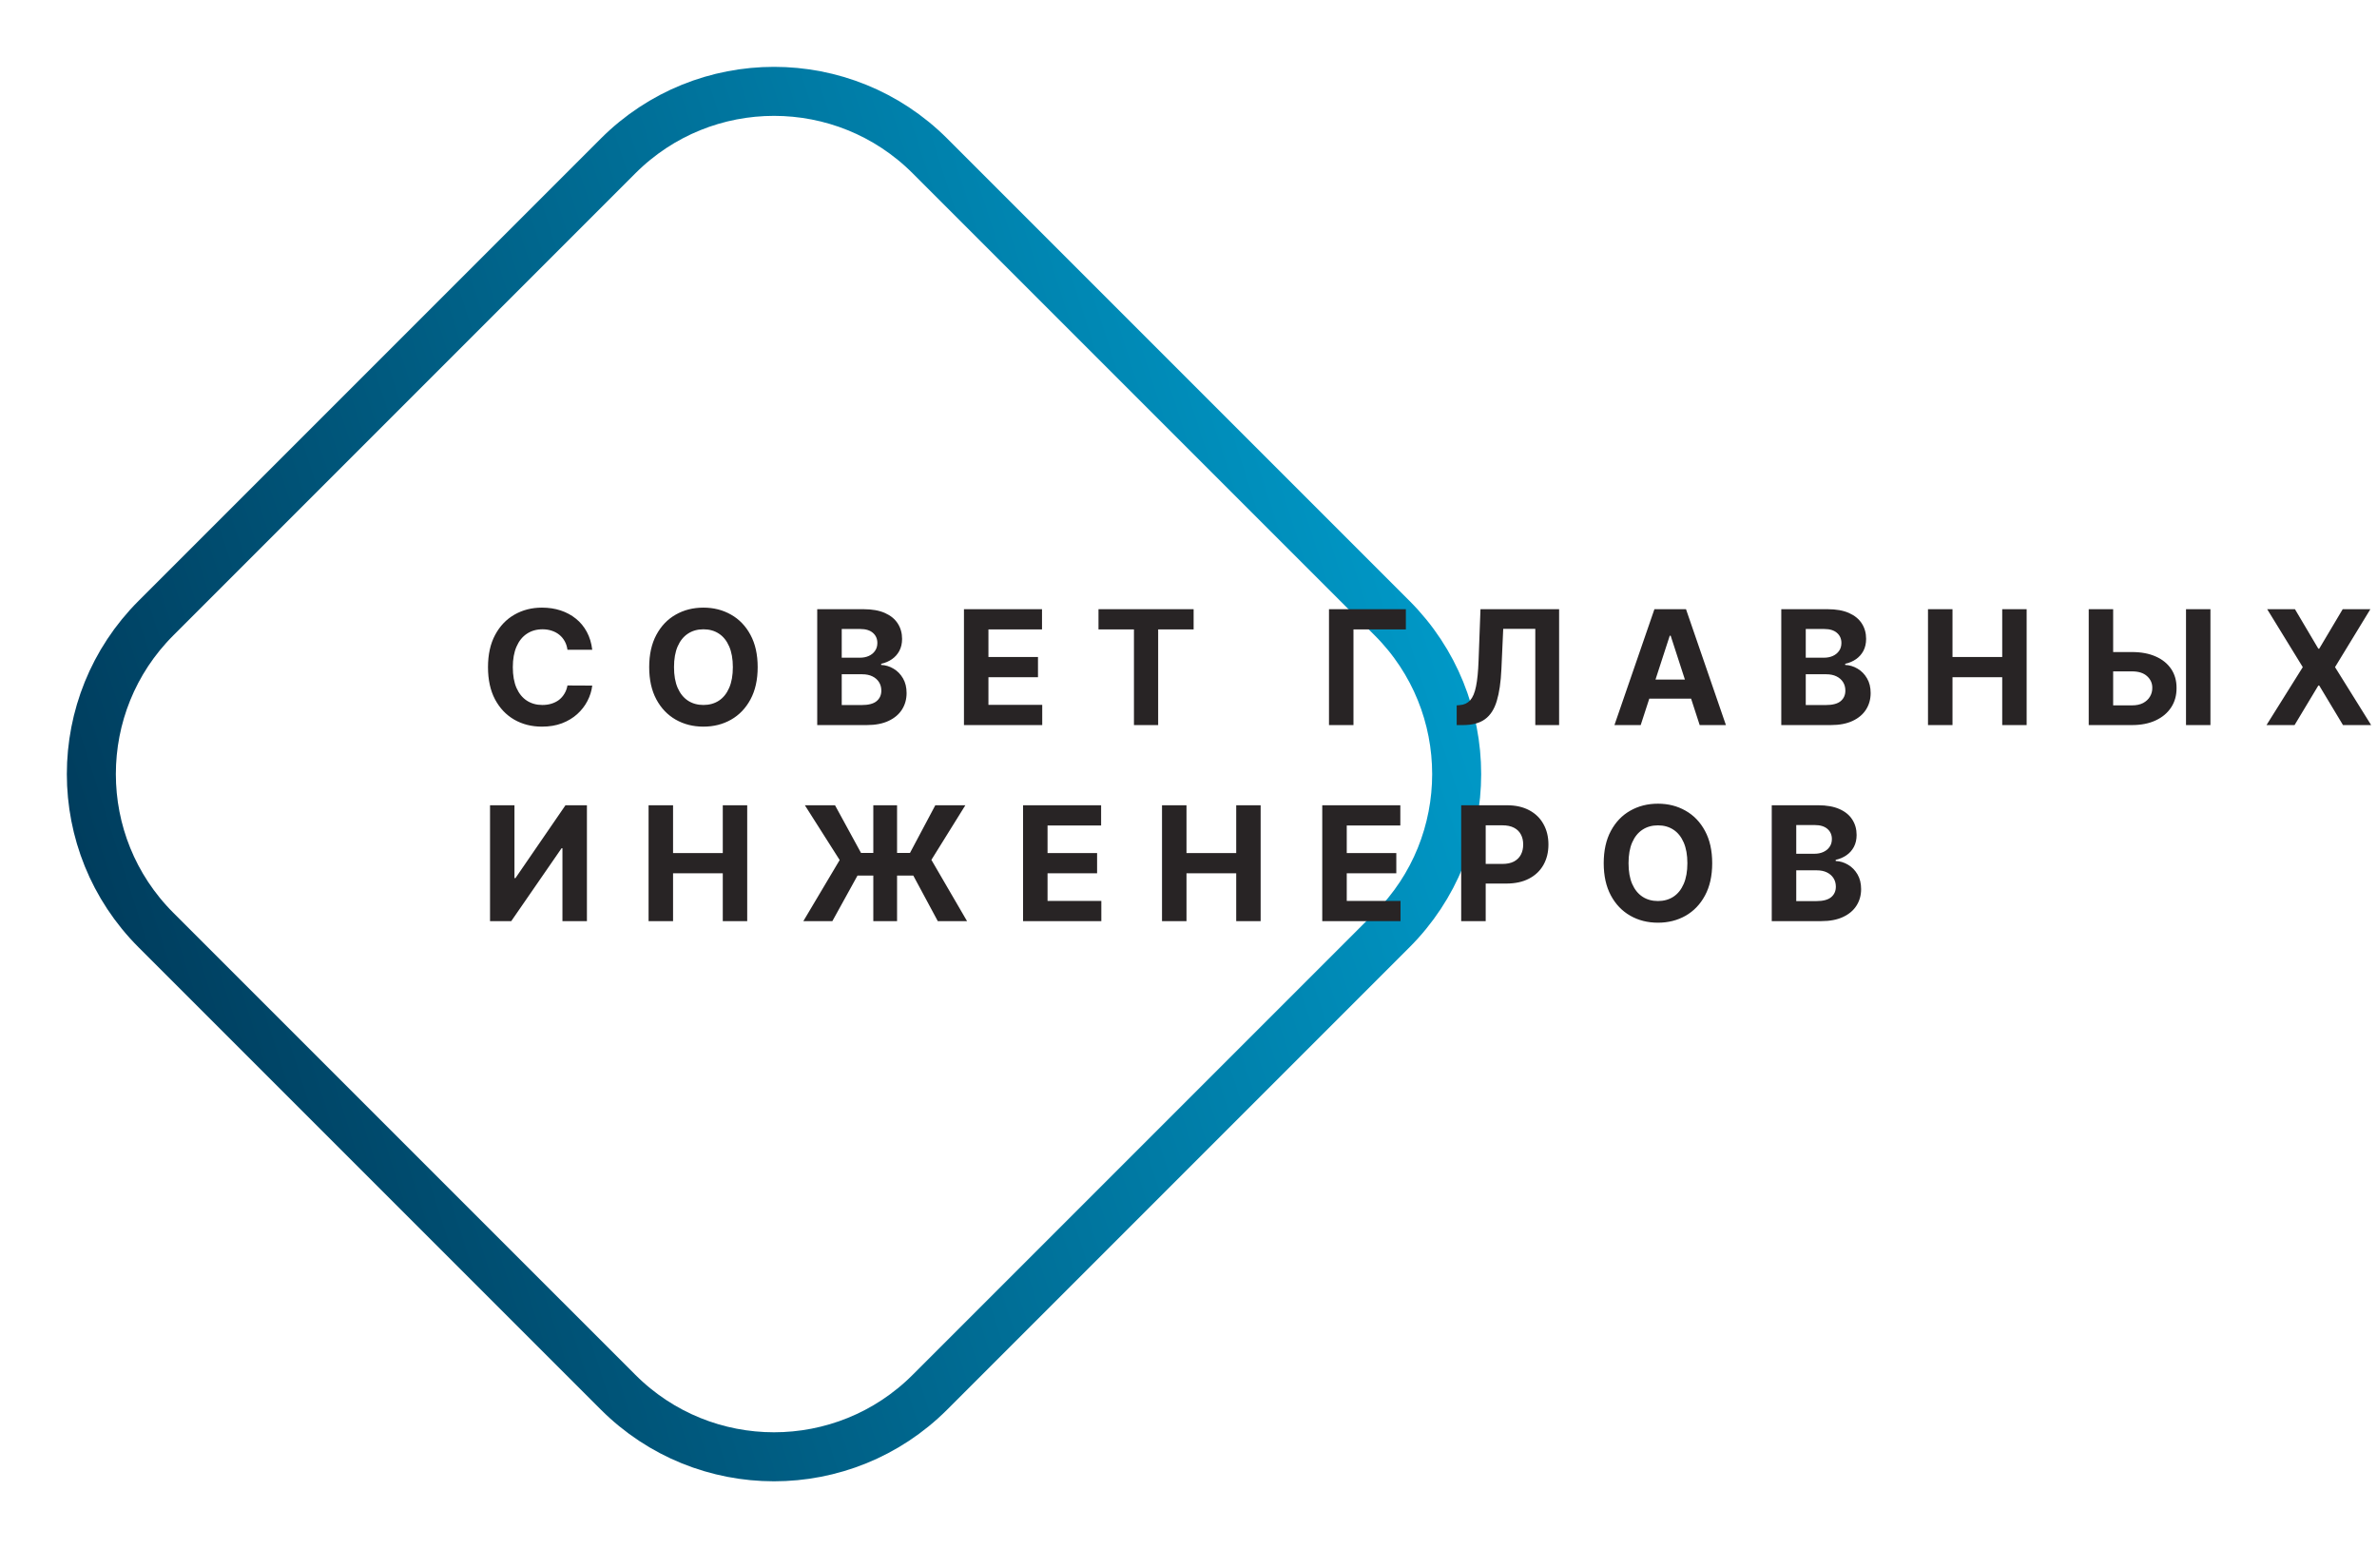
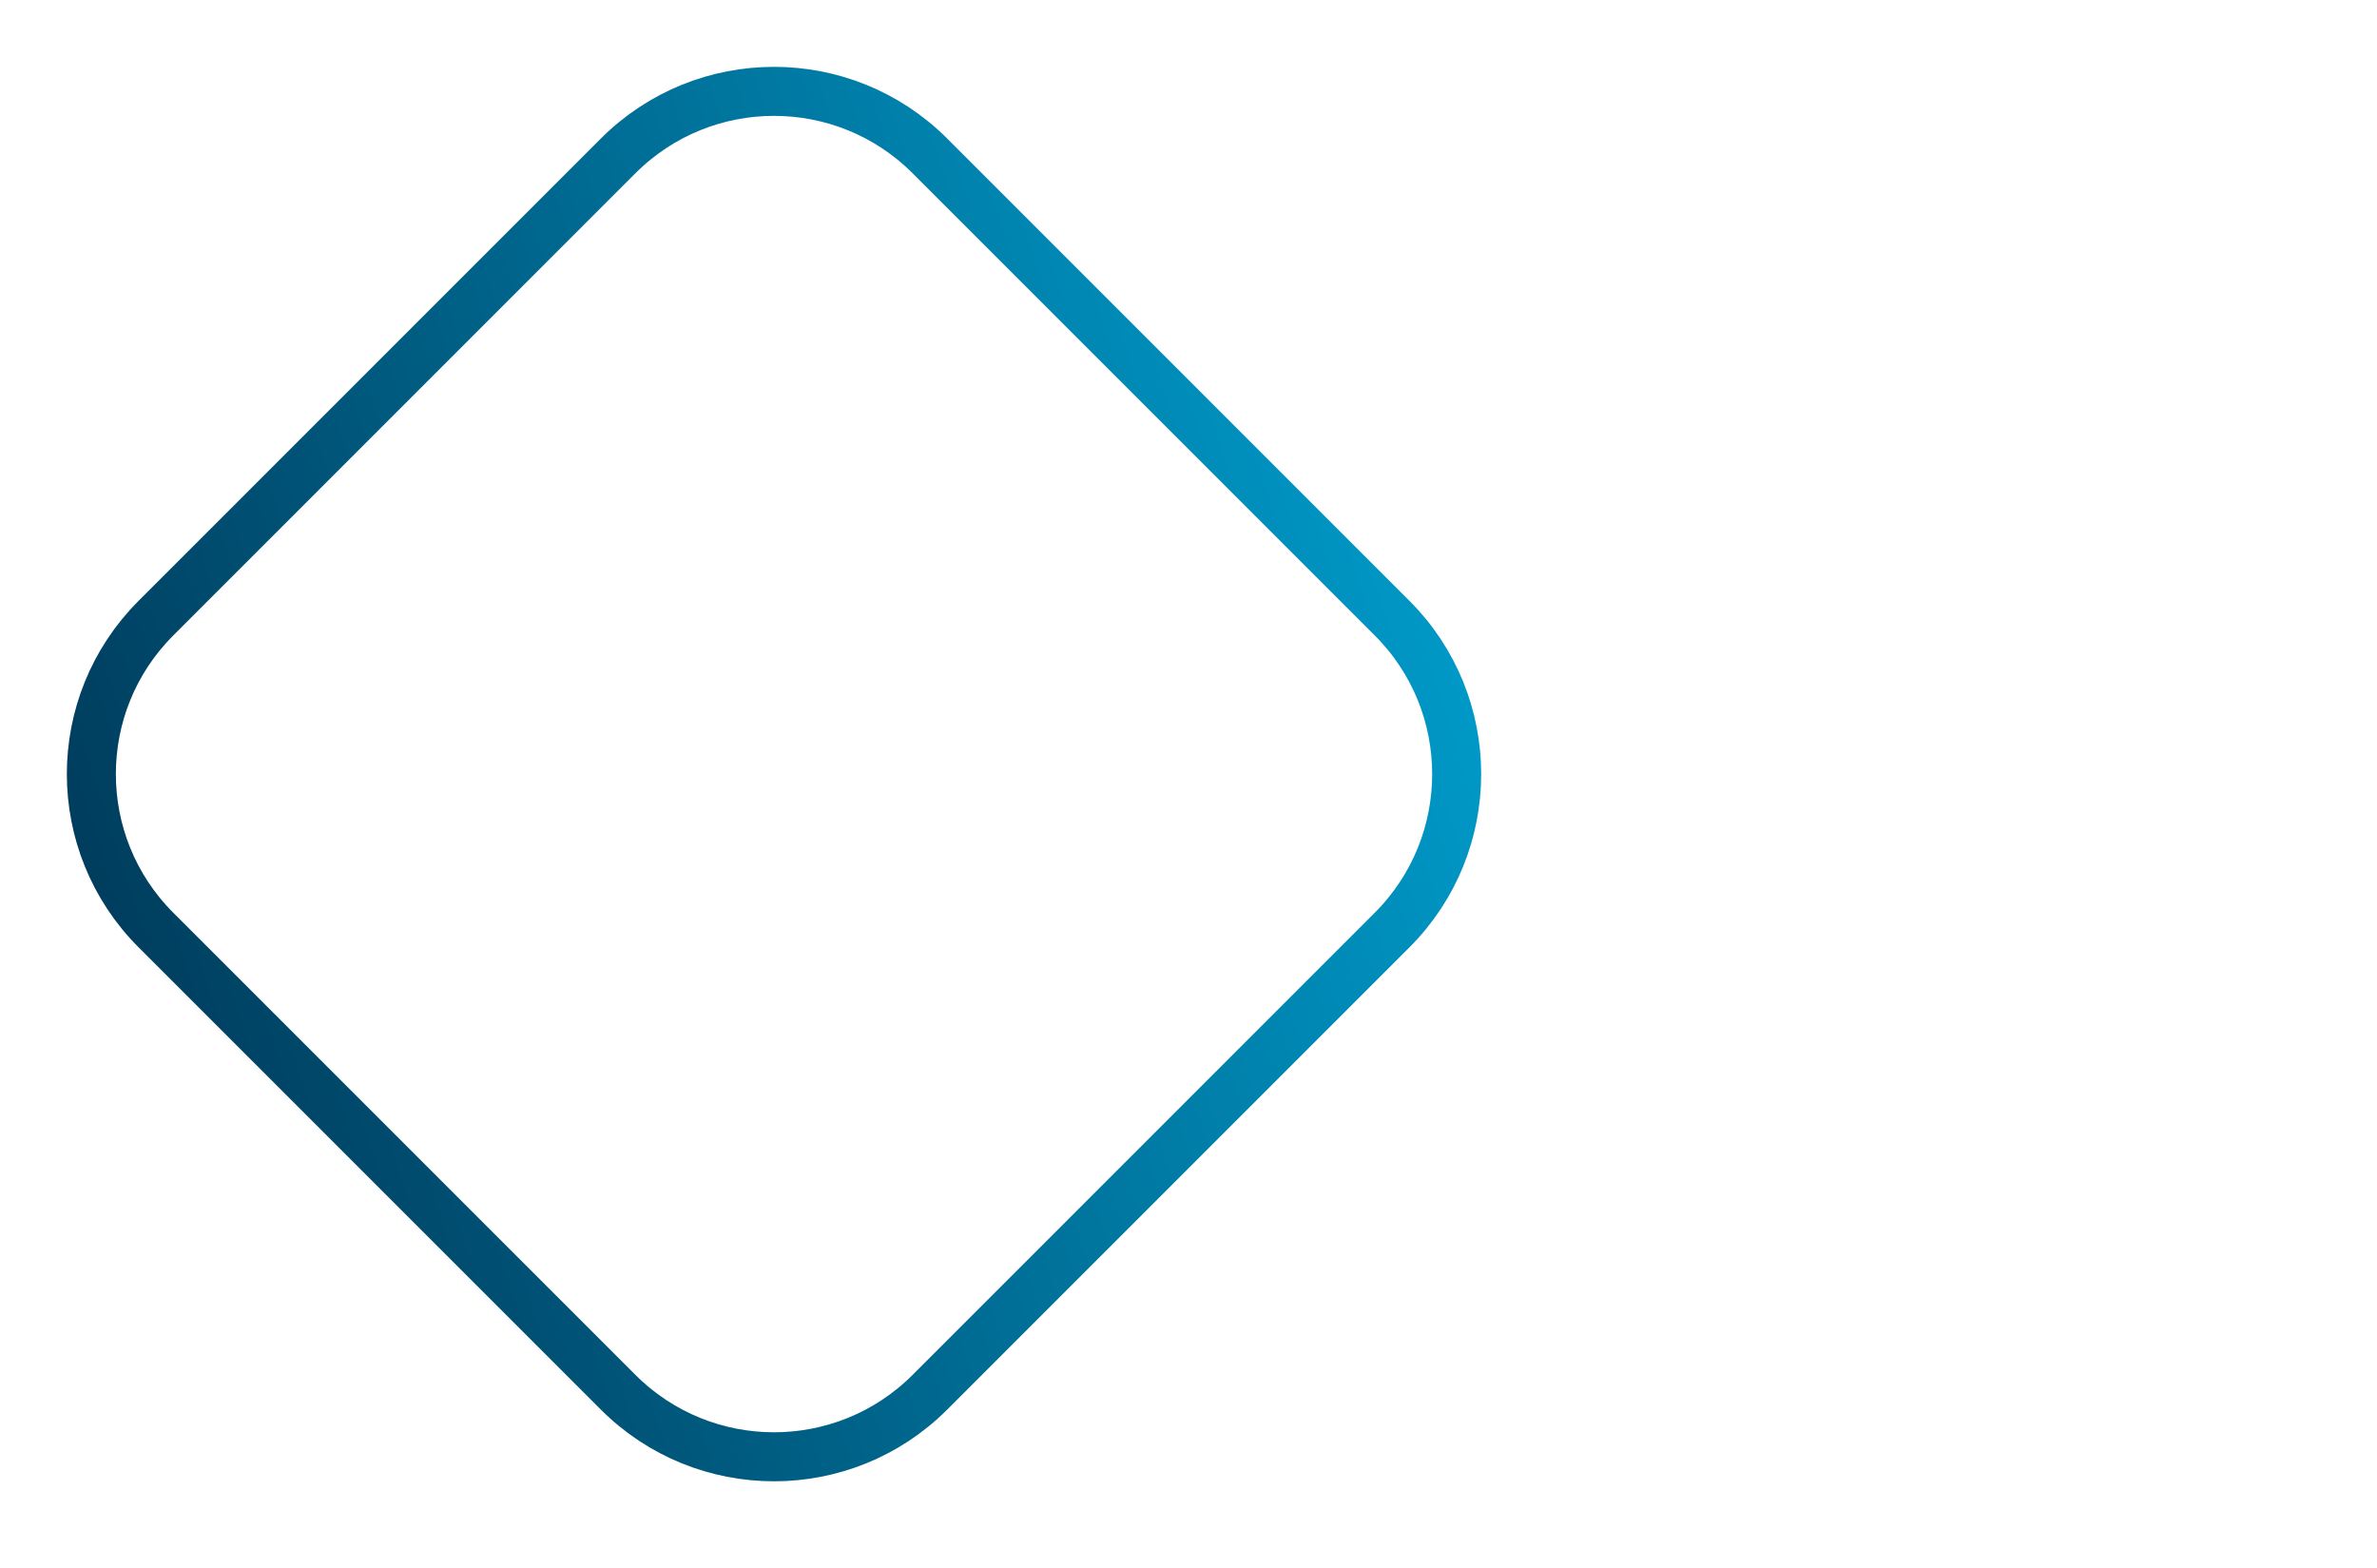
<svg xmlns="http://www.w3.org/2000/svg" width="97" height="64" viewBox="0 0 97 64" fill="none">
  <path d="M56.808 25.222L37.95 6.364C34.435 2.849 28.737 2.849 25.222 6.364L6.364 25.222C2.849 28.736 2.849 34.435 6.364 37.95L25.222 56.807C28.737 60.322 34.435 60.322 37.95 56.807L56.808 37.95C60.322 34.435 60.322 28.736 56.808 25.222Z" stroke="url(#paint0_linear_1446_6638)" stroke-width="2" />
-   <path d="M24.168 26.514H23.157C23.139 26.383 23.101 26.267 23.044 26.165C22.987 26.062 22.914 25.974 22.825 25.902C22.735 25.829 22.632 25.774 22.515 25.736C22.4 25.697 22.275 25.678 22.139 25.678C21.895 25.678 21.681 25.739 21.5 25.86C21.318 25.98 21.177 26.156 21.077 26.387C20.977 26.616 20.927 26.894 20.927 27.222C20.927 27.559 20.977 27.842 21.077 28.072C21.179 28.301 21.321 28.474 21.502 28.591C21.684 28.708 21.894 28.766 22.132 28.766C22.266 28.766 22.39 28.749 22.504 28.713C22.619 28.678 22.722 28.626 22.811 28.559C22.9 28.489 22.974 28.405 23.032 28.307C23.093 28.209 23.134 28.096 23.157 27.97L24.168 27.975C24.142 28.192 24.077 28.401 23.972 28.602C23.869 28.802 23.73 28.982 23.554 29.14C23.38 29.297 23.172 29.422 22.931 29.514C22.691 29.605 22.419 29.65 22.116 29.65C21.695 29.65 21.317 29.555 20.985 29.364C20.654 29.173 20.393 28.897 20.2 28.536C20.009 28.174 19.914 27.736 19.914 27.222C19.914 26.707 20.011 26.268 20.205 25.907C20.399 25.545 20.662 25.269 20.994 25.08C21.327 24.889 21.701 24.794 22.116 24.794C22.39 24.794 22.644 24.832 22.878 24.909C23.113 24.986 23.322 25.099 23.503 25.246C23.685 25.392 23.833 25.572 23.947 25.784C24.062 25.997 24.136 26.24 24.168 26.514ZM30.919 27.222C30.919 27.738 30.821 28.176 30.626 28.538C30.432 28.899 30.167 29.176 29.832 29.366C29.498 29.556 29.122 29.65 28.705 29.65C28.285 29.65 27.908 29.555 27.574 29.364C27.24 29.173 26.977 28.897 26.783 28.536C26.589 28.174 26.492 27.736 26.492 27.222C26.492 26.707 26.589 26.268 26.783 25.907C26.977 25.545 27.24 25.269 27.574 25.08C27.908 24.889 28.285 24.794 28.705 24.794C29.122 24.794 29.498 24.889 29.832 25.08C30.167 25.269 30.432 25.545 30.626 25.907C30.821 26.268 30.919 26.707 30.919 27.222ZM29.906 27.222C29.906 26.888 29.856 26.607 29.756 26.377C29.657 26.148 29.518 25.974 29.338 25.856C29.158 25.737 28.947 25.678 28.705 25.678C28.464 25.678 28.253 25.737 28.073 25.856C27.893 25.974 27.753 26.148 27.653 26.377C27.554 26.607 27.505 26.888 27.505 27.222C27.505 27.556 27.554 27.838 27.653 28.067C27.753 28.296 27.893 28.47 28.073 28.589C28.253 28.707 28.464 28.766 28.705 28.766C28.947 28.766 29.158 28.707 29.338 28.589C29.518 28.47 29.657 28.296 29.756 28.067C29.856 27.838 29.906 27.556 29.906 27.222ZM33.349 29.586V24.858H35.242C35.59 24.858 35.88 24.91 36.112 25.013C36.345 25.116 36.519 25.259 36.636 25.442C36.753 25.624 36.812 25.833 36.812 26.07C36.812 26.255 36.775 26.417 36.701 26.557C36.627 26.696 36.526 26.81 36.396 26.899C36.269 26.987 36.122 27.049 35.958 27.086V27.132C36.138 27.14 36.306 27.191 36.463 27.285C36.622 27.378 36.75 27.51 36.849 27.679C36.947 27.847 36.996 28.047 36.996 28.279C36.996 28.53 36.934 28.754 36.809 28.951C36.686 29.146 36.504 29.301 36.262 29.415C36.021 29.529 35.723 29.586 35.369 29.586H33.349ZM34.349 28.769H35.164C35.442 28.769 35.645 28.716 35.773 28.609C35.901 28.502 35.965 28.359 35.965 28.18C35.965 28.049 35.933 27.934 35.87 27.834C35.807 27.734 35.717 27.655 35.6 27.598C35.484 27.541 35.347 27.513 35.187 27.513H34.349V28.769ZM34.349 26.837H35.09C35.227 26.837 35.348 26.813 35.454 26.765C35.562 26.716 35.647 26.647 35.708 26.557C35.771 26.468 35.803 26.361 35.803 26.236C35.803 26.066 35.742 25.928 35.621 25.823C35.501 25.719 35.33 25.666 35.108 25.666H34.349V26.837ZM39.337 29.586V24.858H42.522V25.683H40.336V26.809H42.358V27.633H40.336V28.762H42.531V29.586H39.337ZM44.827 25.683V24.858H48.709V25.683H47.262V29.586H46.274V25.683H44.827ZM57.37 24.858V25.683H55.232V29.586H54.233V24.858H57.37ZM59.444 29.586V28.782L59.577 28.771C59.75 28.757 59.889 28.692 59.995 28.575C60.101 28.456 60.181 28.268 60.233 28.009C60.287 27.749 60.321 27.4 60.337 26.961L60.415 24.858H63.624V29.586H62.652V25.66H61.343L61.269 27.305C61.245 27.835 61.182 28.267 61.08 28.602C60.98 28.938 60.82 29.186 60.6 29.346C60.381 29.506 60.082 29.586 59.702 29.586H59.444ZM66.953 29.586H65.882L67.513 24.858H68.802L70.431 29.586H69.36L68.176 25.939H68.139L66.953 29.586ZM66.886 27.728H69.415V28.508H66.886V27.728ZM72.69 29.586V24.858H74.583C74.931 24.858 75.221 24.91 75.453 25.013C75.685 25.116 75.86 25.259 75.977 25.442C76.094 25.624 76.152 25.833 76.152 26.07C76.152 26.255 76.115 26.417 76.042 26.557C75.968 26.696 75.866 26.81 75.737 26.899C75.609 26.987 75.463 27.049 75.298 27.086V27.132C75.478 27.14 75.647 27.191 75.804 27.285C75.962 27.378 76.091 27.51 76.189 27.679C76.288 27.847 76.337 28.047 76.337 28.279C76.337 28.53 76.275 28.754 76.15 28.951C76.027 29.146 75.845 29.301 75.603 29.415C75.362 29.529 75.064 29.586 74.71 29.586H72.69ZM73.689 28.769H74.504C74.783 28.769 74.986 28.716 75.114 28.609C75.241 28.502 75.305 28.359 75.305 28.18C75.305 28.049 75.274 27.934 75.211 27.834C75.148 27.734 75.058 27.655 74.941 27.598C74.825 27.541 74.688 27.513 74.527 27.513H73.689V28.769ZM73.689 26.837H74.43C74.567 26.837 74.689 26.813 74.795 26.765C74.903 26.716 74.987 26.647 75.049 26.557C75.112 26.468 75.144 26.361 75.144 26.236C75.144 26.066 75.083 25.928 74.961 25.823C74.841 25.719 74.671 25.666 74.449 25.666H73.689V26.837ZM78.677 29.586V24.858H79.677V26.809H81.706V24.858H82.703V29.586H81.706V27.633H79.677V29.586H78.677ZM85.875 26.606H87.001C87.377 26.606 87.7 26.667 87.971 26.788C88.243 26.908 88.453 27.078 88.601 27.298C88.749 27.518 88.822 27.778 88.82 28.076C88.822 28.373 88.749 28.636 88.601 28.863C88.453 29.09 88.243 29.267 87.971 29.394C87.7 29.522 87.377 29.586 87.001 29.586H85.236V24.858H86.233V28.782H87.001C87.181 28.782 87.333 28.75 87.456 28.686C87.579 28.619 87.672 28.532 87.735 28.425C87.8 28.316 87.832 28.196 87.83 28.067C87.832 27.879 87.761 27.721 87.618 27.591C87.476 27.461 87.271 27.395 87.001 27.395H85.875V26.606ZM90.203 24.858V29.586H89.206V24.858H90.203ZM93.652 24.858L94.606 26.47H94.642L95.6 24.858H96.729L95.287 27.222L96.761 29.586H95.612L94.642 27.972H94.606L93.636 29.586H92.491L93.971 27.222L92.519 24.858H93.652ZM19.997 32.858H20.994V35.831H21.034L23.076 32.858H23.951V37.586H22.952V34.611H22.917L20.863 37.586H19.997V32.858ZM26.467 37.586V32.858H27.466V34.809H29.495V32.858H30.492V37.586H29.495V35.633H27.466V37.586H26.467ZM36.607 32.858V37.586H35.638V32.858H36.607ZM32.783 37.586L34.265 35.093L32.845 32.858H34.075L35.137 34.804H37.134L38.168 32.858H39.394L38.008 35.086L39.463 37.586H38.269L37.27 35.728H34.992L33.967 37.586H32.783ZM41.749 37.586V32.858H44.934V33.683H42.748V34.809H44.77V35.633H42.748V36.762H44.943V37.586H41.749ZM47.419 37.586V32.858H48.418V34.809H50.447V32.858H51.444V37.586H50.447V35.633H48.418V37.586H47.419ZM53.958 37.586V32.858H57.144V33.683H54.958V34.809H56.98V35.633H54.958V36.762H57.153V37.586H53.958ZM59.628 37.586V32.858H61.493C61.852 32.858 62.157 32.927 62.41 33.064C62.662 33.199 62.855 33.388 62.987 33.63C63.121 33.87 63.188 34.147 63.188 34.46C63.188 34.774 63.12 35.051 62.985 35.291C62.849 35.532 62.653 35.718 62.396 35.852C62.141 35.986 61.831 36.053 61.468 36.053H60.279V35.252H61.306C61.499 35.252 61.657 35.219 61.782 35.153C61.908 35.085 62.002 34.992 62.064 34.874C62.127 34.754 62.158 34.616 62.158 34.46C62.158 34.303 62.127 34.166 62.064 34.05C62.002 33.931 61.908 33.84 61.782 33.775C61.656 33.709 61.496 33.676 61.302 33.676H60.628V37.586H59.628ZM69.871 35.222C69.871 35.738 69.773 36.176 69.578 36.538C69.384 36.9 69.119 37.176 68.784 37.367C68.45 37.556 68.074 37.65 67.657 37.65C67.237 37.65 66.86 37.555 66.526 37.364C66.192 37.173 65.928 36.897 65.735 36.536C65.541 36.174 65.444 35.736 65.444 35.222C65.444 34.707 65.541 34.268 65.735 33.907C65.928 33.545 66.192 33.269 66.526 33.08C66.86 32.889 67.237 32.794 67.657 32.794C68.074 32.794 68.45 32.889 68.784 33.08C69.119 33.269 69.384 33.545 69.578 33.907C69.773 34.268 69.871 34.707 69.871 35.222ZM68.858 35.222C68.858 34.888 68.808 34.607 68.708 34.377C68.609 34.148 68.47 33.974 68.29 33.856C68.11 33.737 67.899 33.678 67.657 33.678C67.416 33.678 67.205 33.737 67.025 33.856C66.845 33.974 66.705 34.148 66.605 34.377C66.506 34.607 66.457 34.888 66.457 35.222C66.457 35.556 66.506 35.838 66.605 36.067C66.705 36.296 66.845 36.47 67.025 36.589C67.205 36.707 67.416 36.766 67.657 36.766C67.899 36.766 68.11 36.707 68.29 36.589C68.47 36.47 68.609 36.296 68.708 36.067C68.808 35.838 68.858 35.556 68.858 35.222ZM72.301 37.586V32.858H74.194C74.542 32.858 74.832 32.91 75.064 33.013C75.297 33.116 75.471 33.259 75.588 33.443C75.705 33.624 75.764 33.833 75.764 34.07C75.764 34.255 75.727 34.417 75.653 34.557C75.579 34.696 75.478 34.81 75.348 34.899C75.221 34.987 75.074 35.049 74.91 35.086V35.132C75.09 35.14 75.258 35.191 75.415 35.285C75.574 35.378 75.702 35.51 75.801 35.679C75.899 35.847 75.948 36.047 75.948 36.279C75.948 36.53 75.886 36.754 75.761 36.951C75.638 37.147 75.456 37.301 75.214 37.415C74.973 37.529 74.675 37.586 74.321 37.586H72.301ZM73.301 36.769H74.116C74.394 36.769 74.597 36.716 74.725 36.609C74.853 36.502 74.917 36.359 74.917 36.18C74.917 36.049 74.885 35.934 74.822 35.834C74.759 35.734 74.669 35.655 74.552 35.598C74.436 35.541 74.299 35.513 74.139 35.513H73.301V36.769ZM73.301 34.837H74.042C74.179 34.837 74.3 34.813 74.406 34.765C74.514 34.716 74.599 34.647 74.66 34.557C74.724 34.468 74.755 34.361 74.755 34.236C74.755 34.066 74.694 33.928 74.573 33.823C74.453 33.719 74.282 33.666 74.06 33.666H73.301V34.837Z" fill="#282425" />
  <defs>
    <linearGradient id="paint0_linear_1446_6638" x1="69.086" y1="23" x2="3.586" y2="44" gradientUnits="userSpaceOnUse">
      <stop stop-color="#00A9DA" />
      <stop offset="1" stop-color="#003959" />
    </linearGradient>
  </defs>
</svg>